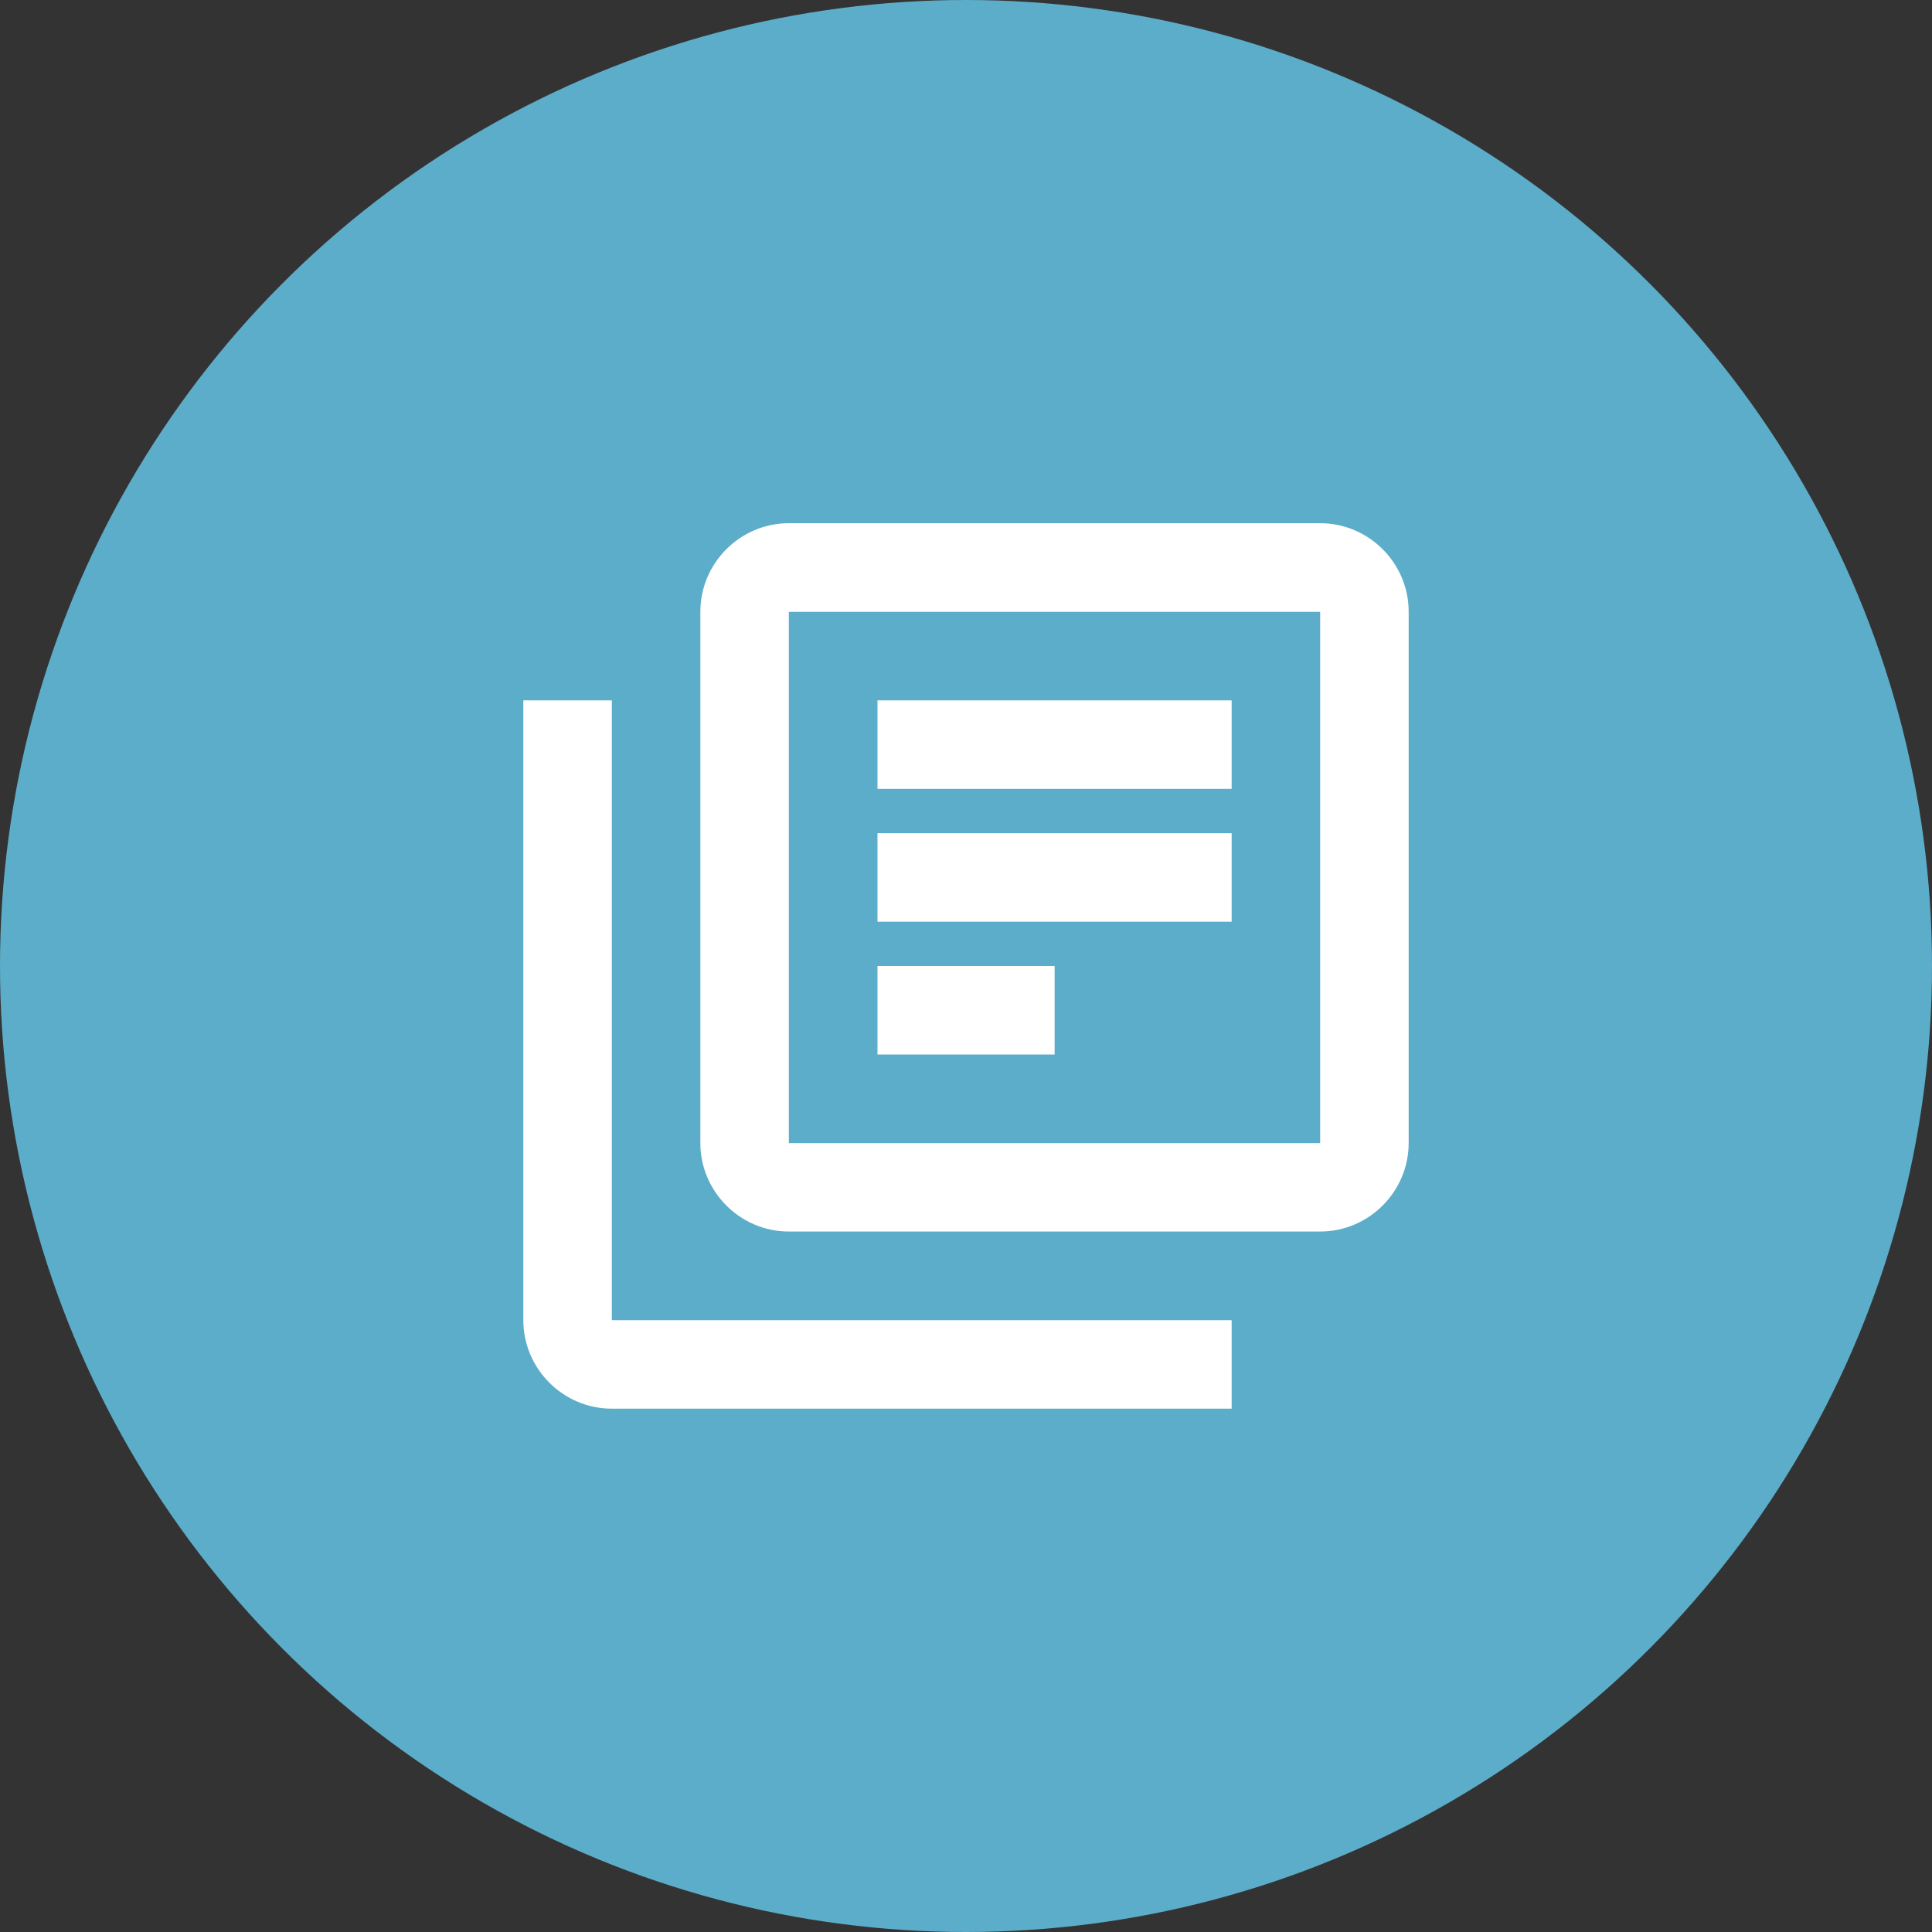
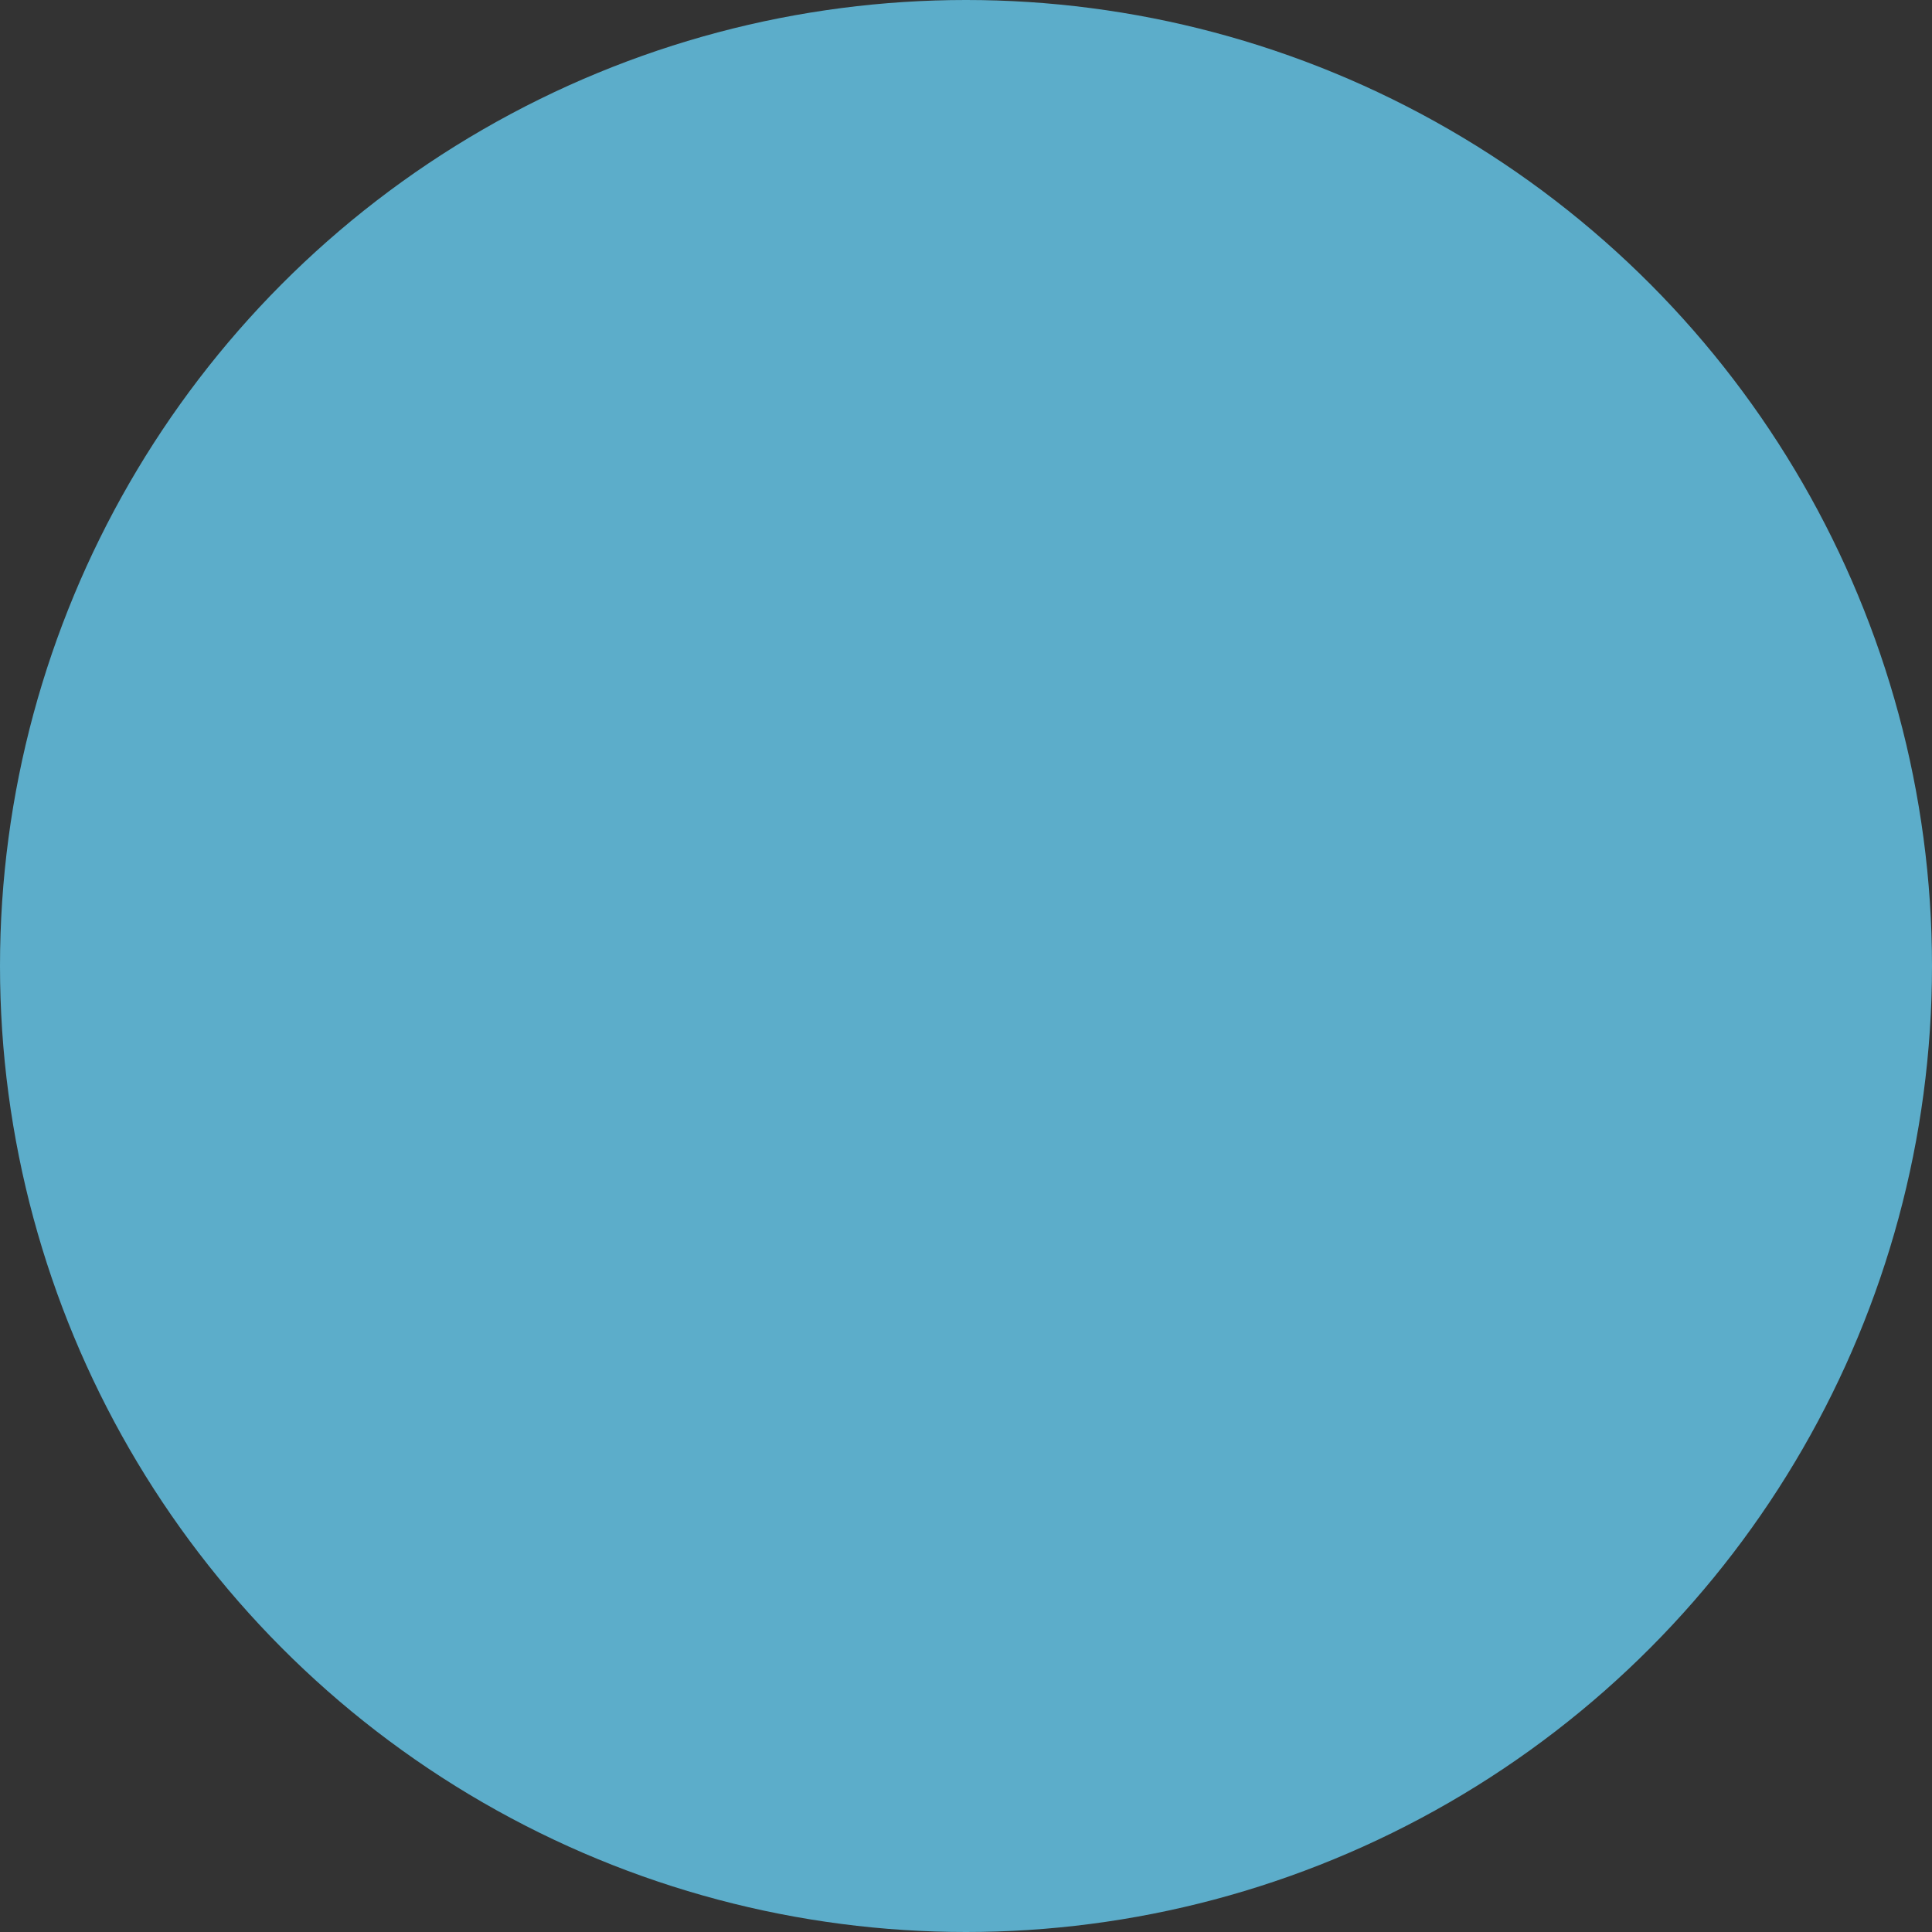
<svg xmlns="http://www.w3.org/2000/svg" id="Layer_1" data-name="Layer 1" viewBox="0 0 160 160">
  <rect x="0" y="0" width="160" height="160" fill="#333333" stroke="none" />
  <defs>
    <style>
      .cls-1 {
        fill: #fff;
      }

      .cls-2 {
        fill: none;
      }

      .cls-3 {
        fill: #5cadca;
      }

      .cls-4 {
        clip-path: url(#clippath);
      }
    </style>
    <clipPath id="clippath">
      <rect class="cls-2" x="36" y="36" width="88" height="88" />
    </clipPath>
  </defs>
  <circle class="cls-3" cx="80" cy="80" r="80" />
  <g class="cls-4">
-     <path class="cls-1" d="M50.67,58h-7.33v51.33c0,4.03,3.3,7.33,7.33,7.33h51.33v-7.33h-51.33v-51.33ZM109.33,43.33h-44c-4.03,0-7.33,3.3-7.33,7.33v44c0,4.03,3.3,7.33,7.33,7.33h44c4.03,0,7.33-3.3,7.33-7.33v-44c0-4.03-3.3-7.33-7.33-7.33ZM109.33,94.67h-44v-44h44v44ZM72.67,69h29.33v7.33h-29.33v-7.33ZM72.67,80h14.67v7.33h-14.67v-7.33ZM72.67,58h29.33v7.33h-29.33v-7.33Z" />
-   </g>
+     </g>
</svg>